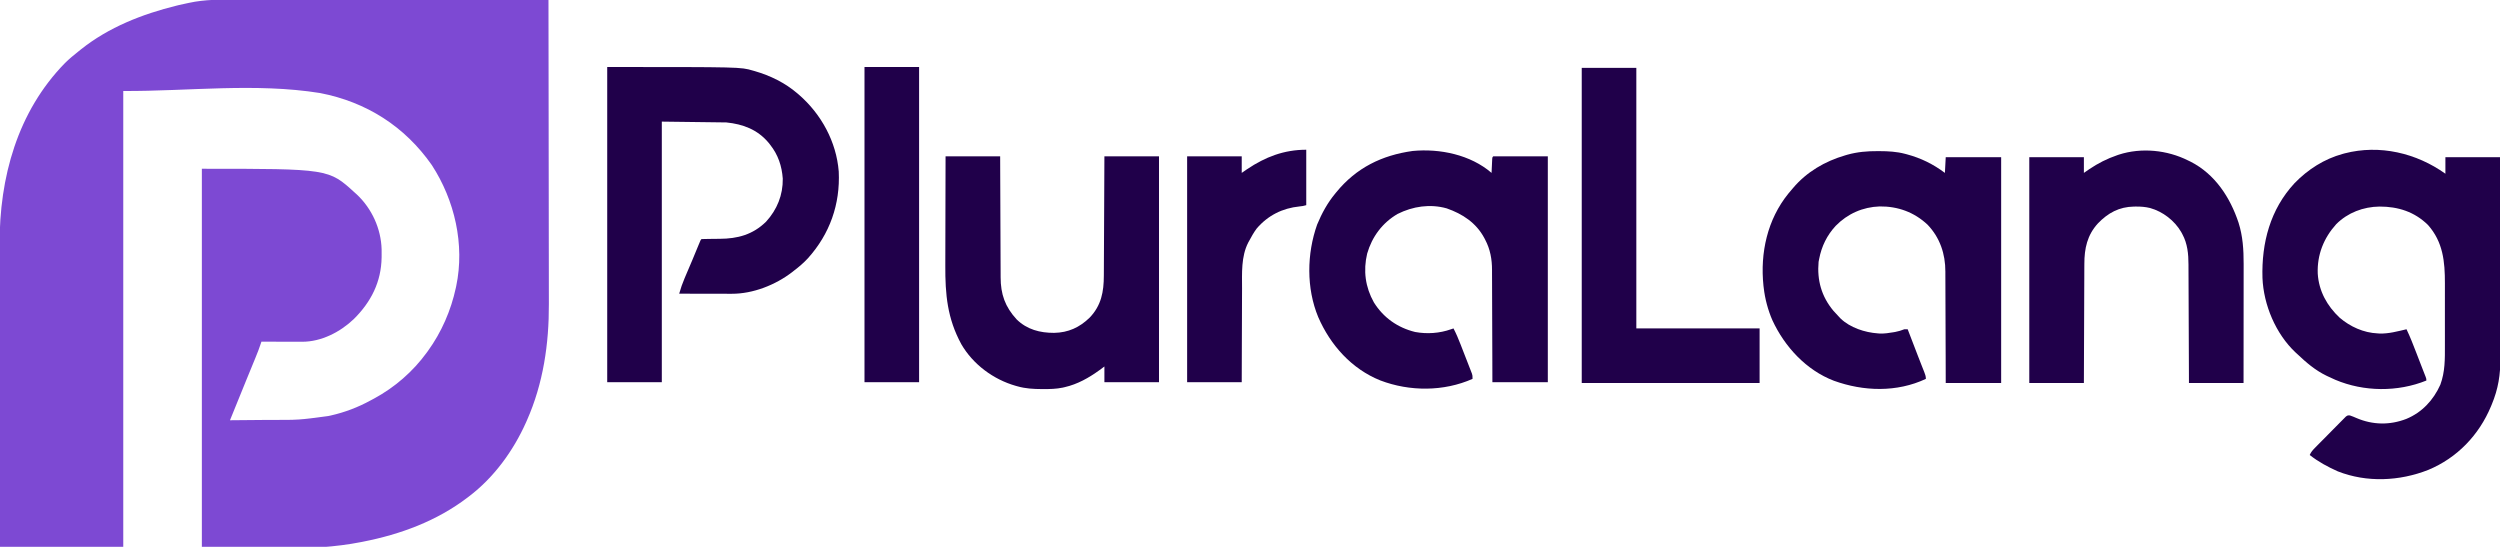
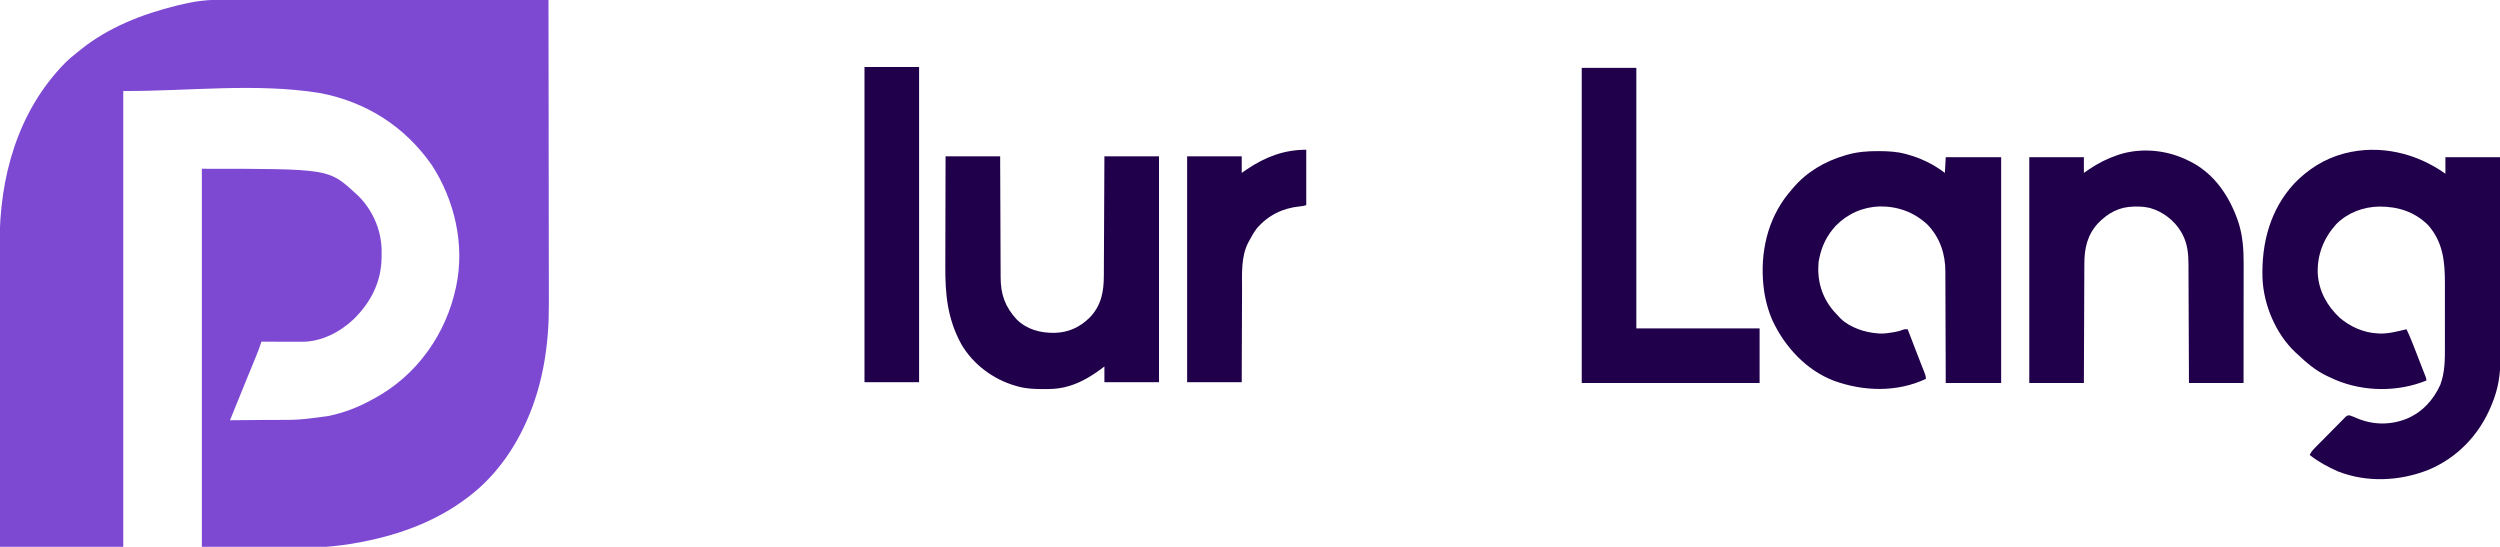
<svg xmlns="http://www.w3.org/2000/svg" version="1.1" width="3022" height="661">
  <path d="M0 0 C5.051 0.017 10.101 0.011 15.152 0.008 C23.875 0.006 32.598 0.019 41.322 0.041 C53.933 0.074 66.545 0.084 79.157 0.089 C99.625 0.098 120.093 0.125 140.561 0.163 C160.429 0.199 180.296 0.228 200.164 0.245 C201.391 0.246 202.619 0.247 203.883 0.248 C210.041 0.253 216.199 0.258 222.357 0.263 C273.337 0.304 324.318 0.375 375.298 0.464 C375.39 51.166 375.46 101.868 375.502 152.57 C375.507 158.569 375.513 164.569 375.518 170.569 C375.519 172.361 375.519 172.361 375.521 174.189 C375.538 193.471 375.57 212.753 375.607 232.035 C375.644 251.854 375.666 271.672 375.675 291.49 C375.68 303.697 375.697 315.904 375.73 328.111 C375.751 336.507 375.757 344.903 375.752 353.299 C375.75 358.127 375.753 362.955 375.775 367.783 C375.981 416.038 368.986 463.986 349.298 508.464 C348.919 509.322 348.541 510.18 348.15 511.064 C332.801 545.397 309.458 577.595 279.298 600.464 C278.675 600.942 278.052 601.419 277.41 601.912 C240.257 630.231 196.585 646.333 151.048 655.277 C150.337 655.418 149.626 655.559 148.893 655.705 C85.042 668.254 22.694 661.464 -43.702 661.464 C-43.702 510.654 -43.702 359.844 -43.702 204.464 C109.589 204.464 109.589 204.464 141.298 233.464 C142.109 234.193 142.92 234.921 143.755 235.671 C161.866 252.767 172.857 276.87 173.599 301.761 C173.618 303.912 173.622 306.063 173.611 308.214 C173.605 309.352 173.599 310.489 173.594 311.661 C173.169 341.209 160.862 365.407 140.081 386.046 C123.676 401.782 100.703 413.631 77.568 413.578 C76.468 413.578 75.367 413.578 74.233 413.578 C73.061 413.572 71.889 413.567 70.681 413.562 C69.469 413.561 68.256 413.559 67.007 413.558 C63.146 413.552 59.285 413.539 55.423 413.527 C52.801 413.522 50.178 413.517 47.556 413.513 C41.137 413.502 34.717 413.485 28.298 413.464 C28.13 413.994 27.961 414.525 27.787 415.071 C25.835 421.083 23.567 426.919 21.158 432.761 C20.753 433.748 20.349 434.735 19.933 435.752 C18.641 438.907 17.345 442.061 16.048 445.214 C14.375 449.292 12.704 453.37 11.033 457.449 C10.603 458.497 10.173 459.545 9.73 460.625 C3.205 476.552 -3.243 492.51 -9.702 508.464 C1.001 508.379 11.704 508.284 22.406 508.177 C27.378 508.127 32.35 508.081 37.323 508.042 C73.49 508.181 73.49 508.181 109.236 503.339 C110.216 503.128 111.196 502.917 112.206 502.7 C129.124 498.866 145.105 492.787 160.298 484.464 C161.646 483.747 162.993 483.029 164.341 482.312 C189.481 468.742 211.519 449.599 228.298 426.464 C228.71 425.902 229.122 425.34 229.546 424.761 C245.933 402.124 257.455 375.76 263.298 348.464 C263.544 347.347 263.544 347.347 263.794 346.208 C274.265 296.071 261.927 242.576 234.298 200.027 C201.599 153.209 155.195 123.77 99.19 112.926 C20.879 100.429 -59.401 110.815 -138.702 110.464 C-138.702 292.294 -138.702 474.124 -138.702 661.464 C-187.872 661.464 -237.042 661.464 -287.702 661.464 C-287.79 611.034 -287.864 560.604 -287.906 510.174 C-287.911 504.206 -287.916 498.237 -287.922 492.269 C-287.923 490.487 -287.923 490.487 -287.925 488.668 C-287.942 469.49 -287.974 450.312 -288.01 431.134 C-288.048 411.421 -288.07 391.707 -288.078 371.994 C-288.084 359.853 -288.101 347.712 -288.133 335.571 C-288.155 327.219 -288.161 318.867 -288.156 310.515 C-288.153 305.713 -288.157 300.912 -288.179 296.11 C-288.527 215.259 -266.74 135.486 -209.077 76.589 C-203.891 71.516 -198.409 66.936 -192.702 62.464 C-191.259 61.296 -191.259 61.296 -189.788 60.105 C-156.065 33.297 -115.753 17.526 -74.264 7.277 C-73.362 7.051 -72.459 6.825 -71.529 6.592 C-68.949 5.979 -66.362 5.426 -63.764 4.895 C-62.354 4.6 -60.946 4.295 -59.54 3.979 C-39.782 -0.372 -20.109 -0.088 0 0 Z " fill="#7D49D3" transform="translate(287.702,-0.464)" />
  <path d="M0 0 C0 -6.6 0 -13.2 0 -20 C21.78 -20 43.56 -20 66 -20 C66.088 13.453 66.162 46.906 66.204 80.359 C66.209 84.317 66.214 88.274 66.22 92.231 C66.221 93.019 66.222 93.807 66.223 94.619 C66.24 107.342 66.272 120.066 66.309 132.79 C66.346 145.864 66.368 158.938 66.376 172.013 C66.382 180.068 66.399 188.123 66.432 196.178 C66.455 202.374 66.458 208.571 66.452 214.768 C66.454 217.295 66.461 219.822 66.477 222.35 C66.596 242.826 63.929 260.057 56 279 C55.69 279.748 55.38 280.497 55.061 281.268 C40.59 315.934 14.196 343.544 -20.766 358.035 C-55.484 371.696 -95.11 373.555 -130.125 359.75 C-142.178 354.358 -153.633 348.218 -164 340 C-162.496 336.501 -160.473 334.198 -157.813 331.491 C-156.949 330.607 -156.084 329.723 -155.193 328.813 C-154.248 327.858 -153.302 326.903 -152.355 325.949 C-151.384 324.966 -150.412 323.983 -149.441 323 C-147.406 320.944 -145.367 318.893 -143.325 316.844 C-140.708 314.217 -138.111 311.571 -135.518 308.921 C-133.519 306.886 -131.508 304.864 -129.493 302.845 C-128.529 301.875 -127.57 300.901 -126.616 299.921 C-125.283 298.554 -123.93 297.207 -122.575 295.862 C-121.81 295.09 -121.046 294.318 -120.258 293.523 C-118 292 -118 292 -115.384 292.191 C-112.642 293.121 -110.021 294.198 -107.375 295.375 C-87.766 303.72 -67.156 304.091 -47.25 296.375 C-28.194 288.489 -14.495 273.656 -6.125 255.062 C-0.358 239.415 -0.548 224.061 -0.597 207.563 C-0.605 204.122 -0.598 200.681 -0.593 197.24 C-0.587 191.464 -0.595 185.689 -0.609 179.914 C-0.625 173.281 -0.62 166.648 -0.603 160.015 C-0.59 154.275 -0.588 148.534 -0.596 142.794 C-0.6 139.385 -0.601 135.976 -0.591 132.568 C-0.538 106.205 -2.838 82.536 -21 62 C-37.292 45.946 -57.209 39.688 -79.57 39.688 C-99.154 39.945 -117.999 46.977 -132 61 C-147.142 77.794 -155.178 98.027 -154.32 120.707 C-153.008 141.882 -143.046 159.807 -127.73 174.121 C-114.982 184.967 -98.835 192.253 -82 193 C-81.272 193.052 -80.543 193.103 -79.793 193.156 C-68.801 193.594 -57.639 190.47 -47 188 C-42.502 197.435 -38.754 207.129 -35 216.875 C-34.391 218.449 -33.782 220.024 -33.172 221.598 C-31.993 224.643 -30.817 227.69 -29.645 230.737 C-28.588 233.481 -27.523 236.221 -26.449 238.958 C-25.992 240.129 -25.534 241.301 -25.062 242.508 C-24.662 243.528 -24.261 244.547 -23.848 245.598 C-23 248 -23 248 -23 250 C-57.71 264.022 -98.468 263.69 -133 249.125 C-136.025 247.8 -139.019 246.422 -142 245 C-142.936 244.555 -142.936 244.555 -143.89 244.101 C-157.329 237.581 -168.273 228.206 -179 218 C-179.708 217.357 -180.415 216.714 -181.145 216.051 C-205.114 193.546 -219.83 158.506 -221.121 125.947 C-222.337 83.612 -211.763 43.107 -182.348 11.422 C-166.197 -5.24 -146.479 -17.85 -124 -24 C-123.273 -24.199 -122.546 -24.398 -121.797 -24.603 C-79.52 -35.577 -35.027 -25.02 0 0 Z " fill="#20004A" transform="translate(2956,210)" />
-   <path d="M0 0 C161.268 0 161.268 0 175.812 4.25 C176.588 4.467 177.364 4.684 178.164 4.907 C197.148 10.385 214.983 19.098 230 32 C230.546 32.468 231.093 32.936 231.656 33.418 C258.742 56.908 277.029 90.329 279.875 126.375 C281.752 165.786 269.115 201.739 242.625 231.188 C237.53 236.711 231.969 241.45 226 246 C224.743 246.998 224.743 246.998 223.461 248.016 C203.315 263.475 176.248 274.159 150.688 274.114 C149.994 274.114 149.301 274.114 148.586 274.114 C146.319 274.113 144.052 274.106 141.785 274.098 C140.203 274.096 138.621 274.094 137.04 274.093 C132.895 274.09 128.751 274.08 124.606 274.069 C120.37 274.058 116.133 274.054 111.896 274.049 C103.598 274.038 95.299 274.021 87 274 C88.813 267.582 90.911 261.433 93.547 255.309 C93.881 254.52 94.215 253.731 94.56 252.918 C95.618 250.422 96.684 247.93 97.75 245.438 C98.796 242.979 99.841 240.52 100.885 238.061 C101.573 236.442 102.262 234.823 102.952 233.205 C105.644 226.876 108.268 220.521 110.843 214.143 C112.892 209.108 112.892 209.108 114 208 C116.792 207.889 119.563 207.838 122.355 207.824 C124.111 207.801 125.867 207.777 127.623 207.752 C130.385 207.717 133.147 207.688 135.909 207.674 C157.706 207.546 175.911 202.731 192 187 C205.303 172.42 212.49 154.814 212.215 134.961 C211.101 119.608 206.602 106.168 197 94 C196.393 93.228 195.786 92.456 195.16 91.66 C181.79 75.666 164.214 69.021 144 67 C118.26 66.67 92.52 66.34 66 66 C66 169.95 66 273.9 66 381 C44.22 381 22.44 381 0 381 C0 255.27 0 129.54 0 0 Z " fill="#20004A" transform="translate(734,81)" />
  <path d="M0 0 C0.703 0.002 1.406 0.004 2.131 0.006 C12.781 0.052 22.906 0.564 33.25 3.312 C33.902 3.484 34.555 3.656 35.227 3.833 C52.372 8.454 67.05 15.662 81.25 26.312 C81.58 20.043 81.91 13.773 82.25 7.312 C104.36 7.312 126.47 7.312 149.25 7.312 C149.25 97.403 149.25 187.493 149.25 280.312 C127.14 280.312 105.03 280.312 82.25 280.312 C82.211 264.565 82.211 264.565 82.172 248.5 C82.147 241.828 82.121 235.156 82.09 228.484 C82.041 217.907 81.997 207.33 81.979 196.752 C81.966 189.046 81.939 181.341 81.895 173.635 C81.873 169.561 81.857 165.487 81.858 161.413 C81.859 157.565 81.841 153.718 81.809 149.87 C81.8 148.47 81.799 147.071 81.804 145.671 C81.879 124.288 75.226 104.547 60.312 88.938 C44.118 73.761 24.355 66.602 2.398 66.844 C-17.968 67.521 -36.516 75.693 -50.75 90.312 C-61.281 101.632 -67.855 115.119 -70.75 130.312 C-70.977 131.468 -71.204 132.623 -71.438 133.812 C-73.417 155.983 -67.957 175.704 -53.586 192.902 C-51.367 195.437 -49.089 197.888 -46.75 200.312 C-46.16 200.94 -45.569 201.568 -44.961 202.215 C-33.475 213.371 -15.436 219.249 0.25 220.312 C0.944 220.364 1.637 220.416 2.352 220.469 C8.047 220.697 13.47 219.908 19.062 218.938 C20.157 218.748 20.157 218.748 21.273 218.556 C25.159 217.838 28.598 216.778 32.25 215.312 C33.57 215.312 34.89 215.312 36.25 215.312 C36.668 216.4 37.085 217.487 37.516 218.607 C39.102 222.734 40.688 226.86 42.274 230.986 C42.954 232.755 43.634 234.523 44.313 236.292 C44.973 238.01 45.634 239.728 46.295 241.447 C46.955 243.166 47.616 244.885 48.276 246.605 C49.932 250.916 51.604 255.22 53.308 259.513 C53.634 260.338 53.96 261.163 54.296 262.014 C54.915 263.577 55.537 265.138 56.165 266.698 C57.357 269.716 58.25 272.037 58.25 275.312 C23.169 291.768 -17.023 290.536 -52.938 277.562 C-86.436 264.733 -112.437 236.509 -127.337 204.316 C-132.631 192.116 -136.253 178.515 -137.75 165.312 C-137.86 164.427 -137.969 163.541 -138.082 162.629 C-142.217 122.881 -133.344 82.572 -107.869 51.173 C-106.51 49.541 -105.133 47.925 -103.75 46.312 C-103.312 45.791 -102.874 45.27 -102.423 44.732 C-85.779 25.024 -63.789 12.255 -39.188 5.062 C-38.349 4.816 -37.511 4.57 -36.648 4.316 C-24.503 0.921 -12.579 -0.068 0 0 Z " fill="#20004A" transform="translate(2269.75,182.688)" />
-   <path d="M0 0 C0.038 -0.855 0.038 -0.855 0.076 -1.728 C0.192 -4.298 0.314 -6.868 0.438 -9.438 C0.477 -10.335 0.516 -11.233 0.557 -12.158 C0.599 -13.012 0.64 -13.866 0.684 -14.746 C0.739 -15.932 0.739 -15.932 0.795 -17.142 C1 -19 1 -19 2 -20 C23.78 -20 45.56 -20 68 -20 C68 70.09 68 160.18 68 253 C45.89 253 23.78 253 1 253 C0.974 242.418 0.948 231.836 0.922 220.934 C0.897 214.212 0.871 207.49 0.84 200.768 C0.791 190.109 0.747 179.45 0.729 168.791 C0.716 161.026 0.689 153.262 0.645 145.497 C0.623 141.391 0.607 137.286 0.608 133.18 C0.609 129.303 0.591 125.427 0.559 121.55 C0.55 120.139 0.549 118.728 0.554 117.317 C0.599 104.427 -1.652 92.176 -7.75 80.688 C-8.097 80.021 -8.444 79.355 -8.802 78.669 C-18.622 60.377 -34.965 49.585 -54.219 42.879 C-74.299 37.238 -95.178 40.375 -113.625 49.625 C-131.931 60.304 -144.529 77.195 -150.375 97.562 C-155.289 118.129 -152.606 138.092 -142.238 156.562 C-130.715 175.026 -113.539 187.096 -92.418 192.305 C-77.942 194.956 -62.825 193.925 -49 189 C-48.01 188.67 -47.02 188.34 -46 188 C-42.711 194.306 -40.024 200.732 -37.453 207.359 C-37.037 208.426 -36.621 209.493 -36.192 210.592 C-35.32 212.834 -34.449 215.076 -33.581 217.319 C-32.248 220.756 -30.903 224.189 -29.559 227.621 C-28.71 229.804 -27.863 231.988 -27.016 234.172 C-26.613 235.198 -26.21 236.224 -25.794 237.281 C-25.427 238.236 -25.059 239.191 -24.681 240.175 C-24.355 241.012 -24.03 241.85 -23.694 242.713 C-23 245 -23 245 -23 249 C-57.808 264.402 -98.926 264.387 -134.344 250.91 C-169.118 237.008 -194.814 208.2 -209.556 174.249 C-223.993 139.374 -223.392 97.704 -210.812 62.375 C-205.232 48.921 -198.323 36.211 -189 25 C-188.538 24.434 -188.077 23.869 -187.601 23.286 C-163.548 -6.123 -132.674 -21.325 -95.398 -26.5 C-62.491 -29.641 -25.515 -22.011 0 0 Z " fill="#20004A" transform="translate(1803,209)" />
  <path d="M0 0 C21.78 0 43.56 0 66 0 C66.015 4.779 66.029 9.558 66.044 14.481 C66.095 30.291 66.161 46.101 66.236 61.911 C66.281 71.494 66.32 81.077 66.346 90.66 C66.369 99.017 66.403 107.374 66.449 115.732 C66.473 120.152 66.491 124.573 66.498 128.994 C66.504 133.165 66.524 137.335 66.554 141.505 C66.563 143.027 66.567 144.549 66.565 146.07 C66.549 166.665 71.966 181.929 85.949 197.117 C98.484 209.389 114.191 213.417 131.204 213.366 C148.305 213.069 162.07 206.8 174.27 194.855 C188.252 180.233 191.292 163.7 191.319 144.177 C191.328 142.599 191.338 141.022 191.349 139.444 C191.376 135.188 191.392 130.933 191.405 126.677 C191.42 122.22 191.447 117.762 191.473 113.305 C191.519 104.876 191.556 96.447 191.589 88.019 C191.628 78.418 191.677 68.817 191.727 59.216 C191.831 39.477 191.918 19.739 192 0 C213.78 0 235.56 0 258 0 C258 90.09 258 180.18 258 273 C236.22 273 214.44 273 192 273 C192 266.73 192 260.46 192 254 C189.092 256.166 189.092 256.166 186.125 258.375 C173.188 267.708 159.656 275.418 144 279 C143.207 279.183 142.415 279.367 141.598 279.555 C133.834 281.165 126.223 281.347 118.312 281.312 C117.649 281.31 116.986 281.308 116.303 281.306 C106.177 281.253 96.785 280.776 87 278 C85.927 277.702 85.927 277.702 84.833 277.398 C57.851 269.731 33.172 251.479 19 227 C2.069 195.792 -0.471 166.912 -0.304 132.048 C-0.285 127.393 -0.284 122.738 -0.28 118.083 C-0.271 109.3 -0.246 100.518 -0.216 91.735 C-0.182 81.723 -0.166 71.711 -0.151 61.698 C-0.12 41.132 -0.065 20.566 0 0 Z " fill="#20004A" transform="translate(1143,189)" />
  <path d="M0 0 C0.982 0.473 1.965 0.946 2.977 1.434 C32.486 16.443 50.781 44.568 60.95 75.171 C66.131 91.466 67.157 107.939 67.114 124.936 C67.113 126.514 67.113 128.092 67.114 129.67 C67.114 133.921 67.108 138.173 67.101 142.424 C67.095 146.879 67.095 151.334 67.093 155.789 C67.09 164.21 67.082 172.632 67.072 181.053 C67.061 190.647 67.055 200.241 67.05 209.835 C67.04 229.557 67.022 249.278 67 269 C45.22 269 23.44 269 1 269 C0.978 261.976 0.978 261.976 0.956 254.81 C0.905 239.312 0.839 223.813 0.764 208.315 C0.719 198.921 0.68 189.527 0.654 180.134 C0.631 171.941 0.597 163.748 0.551 155.555 C0.527 151.222 0.509 146.889 0.502 142.556 C0.496 138.467 0.476 134.378 0.446 130.289 C0.437 128.798 0.433 127.307 0.435 125.817 C0.445 113.042 -0.765 100.38 -7 89 C-7.471 88.129 -7.941 87.257 -8.426 86.359 C-16.467 72.618 -30.504 61.777 -45.936 57.458 C-51.598 56.066 -56.994 55.648 -62.812 55.688 C-63.689 55.693 -64.566 55.699 -65.469 55.705 C-83.407 56.039 -96.78 63.337 -109 76 C-121.987 90.173 -125.454 106.359 -125.432 125.05 C-125.441 126.628 -125.452 128.206 -125.463 129.784 C-125.491 134.031 -125.5 138.278 -125.506 142.525 C-125.516 146.978 -125.542 151.43 -125.566 155.882 C-125.61 164.297 -125.638 172.711 -125.661 181.125 C-125.689 190.712 -125.732 200.299 -125.778 209.885 C-125.87 229.59 -125.94 249.295 -126 269 C-147.78 269 -169.56 269 -192 269 C-192 178.91 -192 88.82 -192 -4 C-170.22 -4 -148.44 -4 -126 -4 C-126 2.27 -126 8.54 -126 15 C-123.855 13.515 -121.71 12.03 -119.5 10.5 C-108.87 3.349 -97.883 -2.239 -85.75 -6.375 C-85.054 -6.614 -84.358 -6.853 -83.641 -7.099 C-56.456 -15.857 -25.289 -12.701 0 0 Z " fill="#20004A" transform="translate(2645,194)" />
  <path d="M0 0 C21.78 0 43.56 0 66 0 C66 103.95 66 207.9 66 315 C115.17 315 164.34 315 215 315 C215 336.78 215 358.56 215 381 C144.05 381 73.1 381 0 381 C0 255.27 0 129.54 0 0 Z " fill="#20004A" transform="translate(1912,82)" />
  <path d="M0 0 C21.78 0 43.56 0 66 0 C66 125.73 66 251.46 66 381 C44.22 381 22.44 381 0 381 C0 255.27 0 129.54 0 0 Z " fill="#20004A" transform="translate(1045,81)" />
  <path d="M0 0 C0 22.11 0 44.22 0 67 C-2.79 67.93 -5.279 68.265 -8.19 68.543 C-28.735 70.604 -46.437 79.429 -59.957 95.297 C-63.504 100.069 -66.393 105.26 -69.188 110.5 C-69.509 111.073 -69.83 111.646 -70.161 112.237 C-78.868 129.354 -77.612 149.262 -77.608 167.903 C-77.611 171.891 -77.636 175.878 -77.659 179.866 C-77.7 187.388 -77.72 194.91 -77.733 202.431 C-77.752 212.617 -77.803 222.802 -77.851 232.987 C-77.926 248.991 -77.959 264.995 -78 281 C-99.78 281 -121.56 281 -144 281 C-144 190.91 -144 100.82 -144 8 C-122.22 8 -100.44 8 -78 8 C-78 14.6 -78 21.2 -78 28 C-75.917 26.556 -73.834 25.113 -71.688 23.625 C-49.603 8.758 -26.913 0 0 0 Z " fill="#20004A" transform="translate(1579,181)" />
</svg>